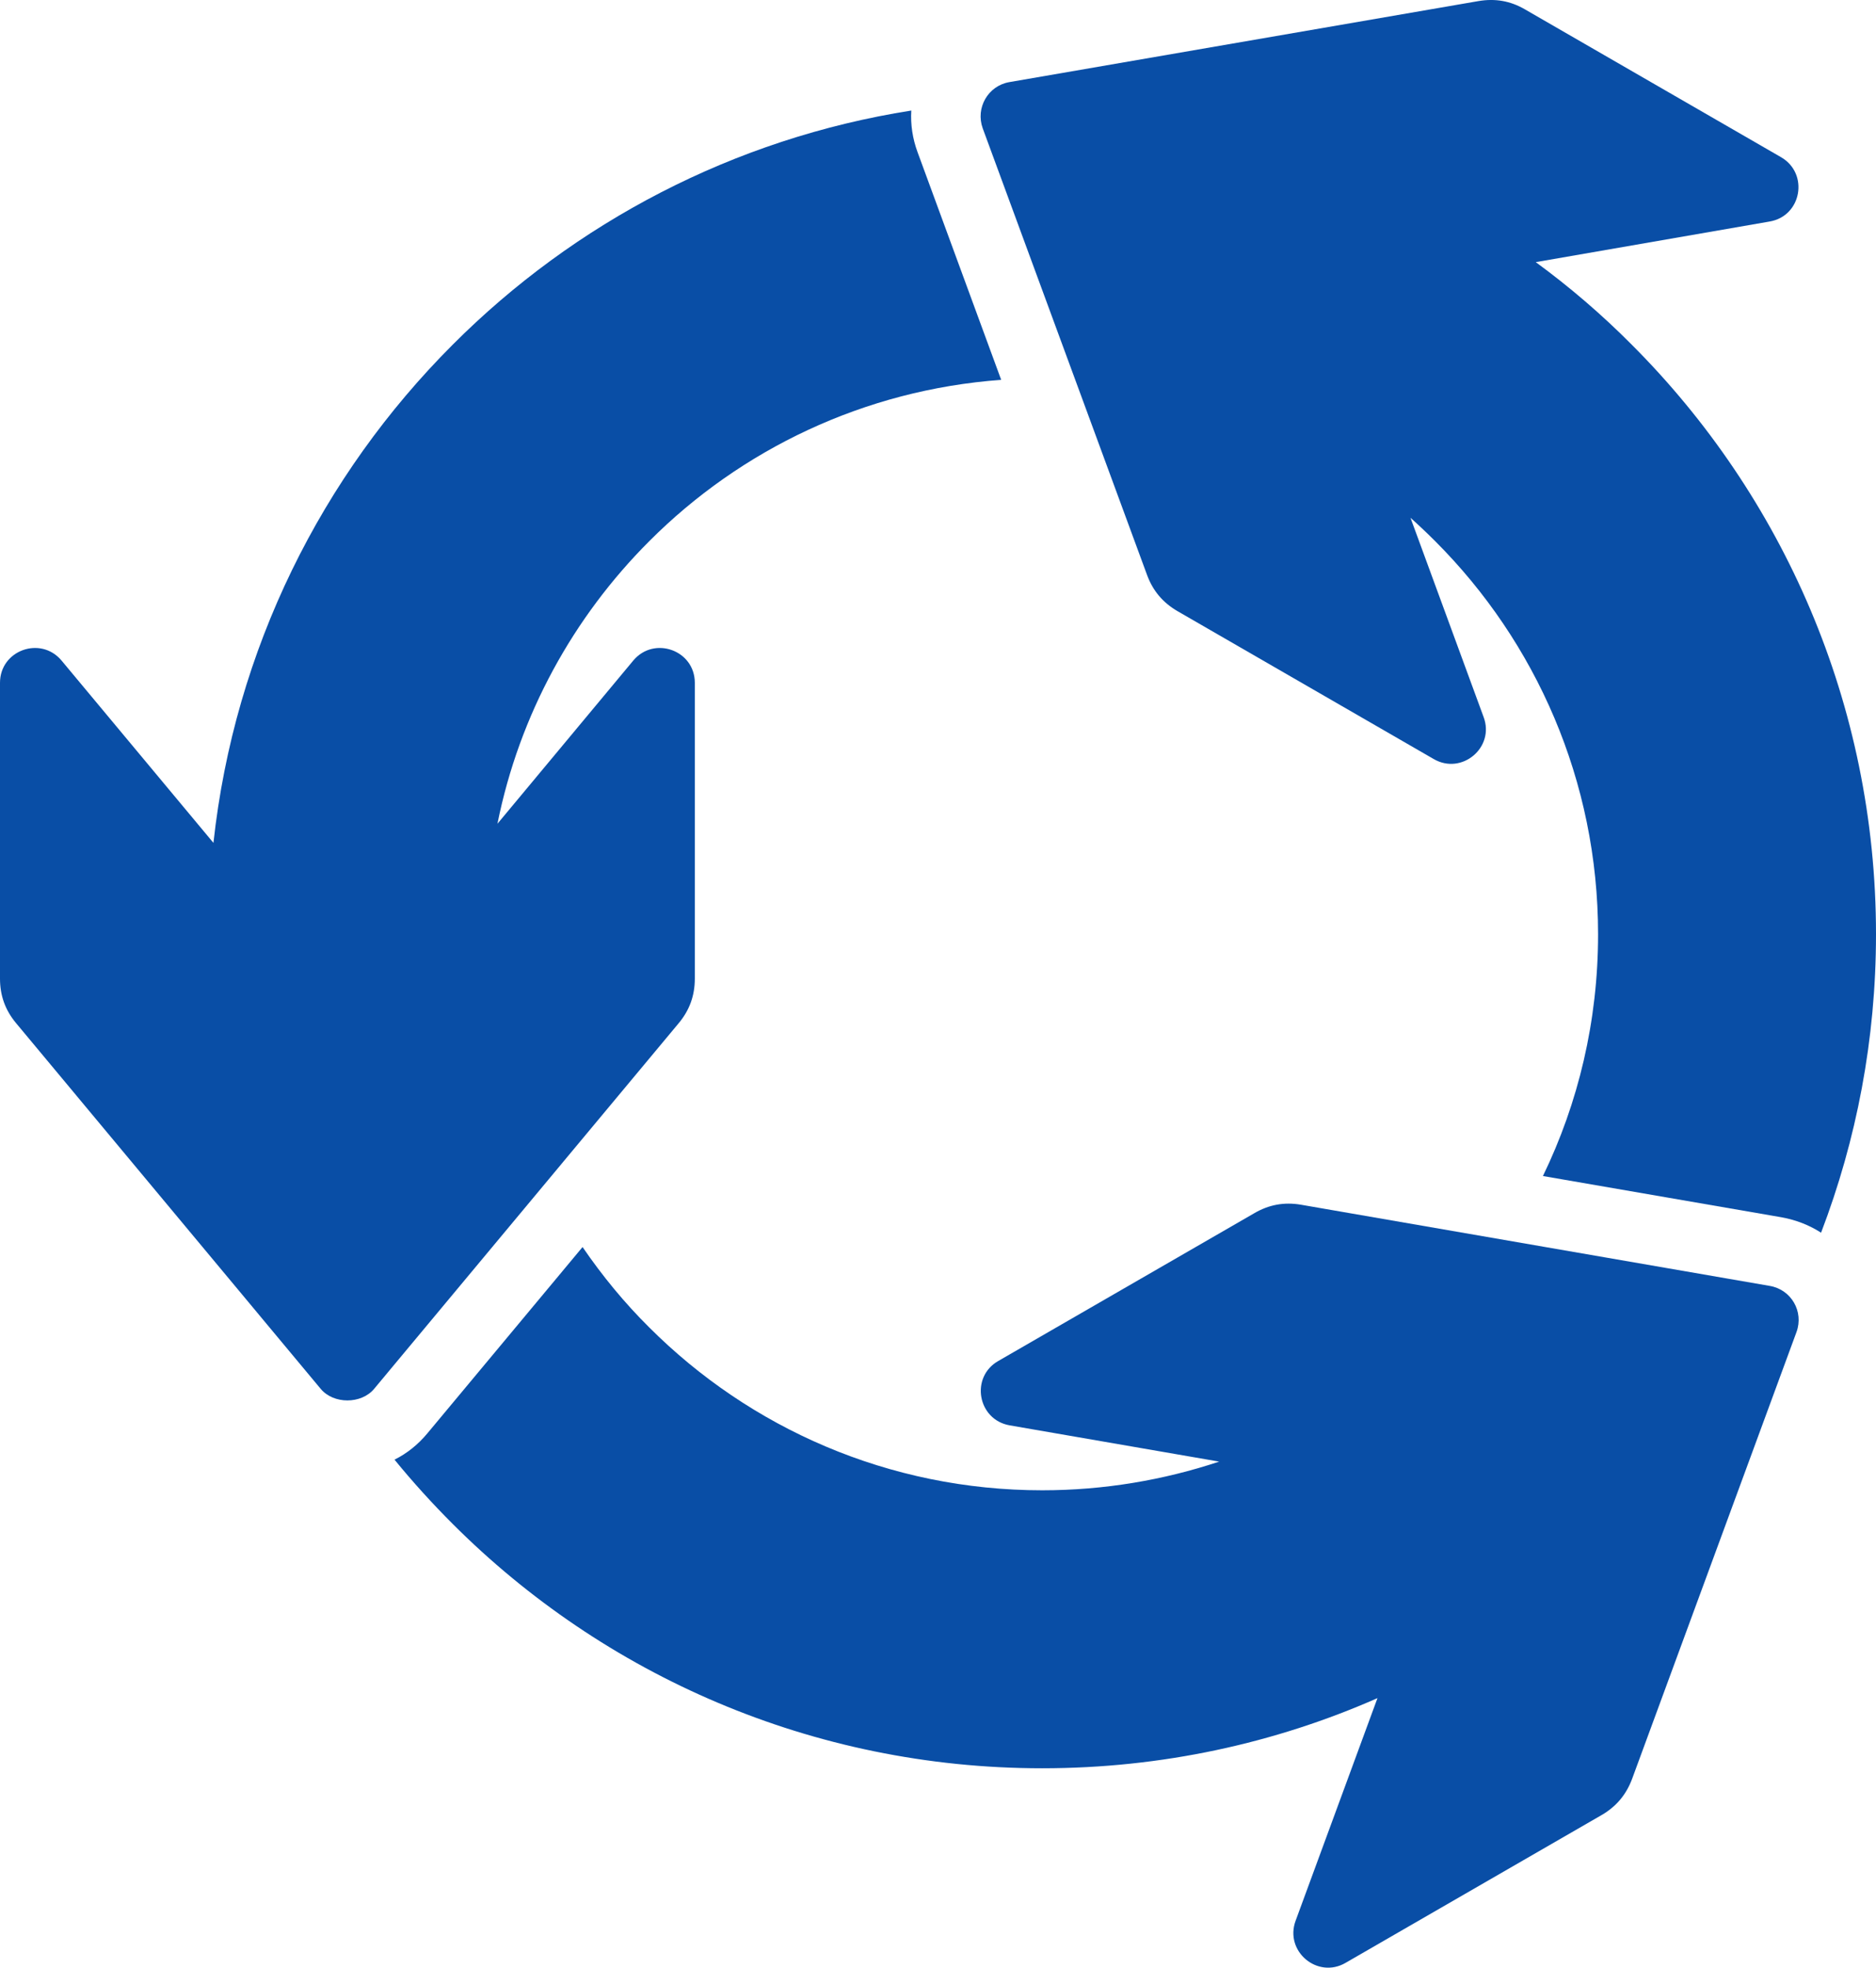
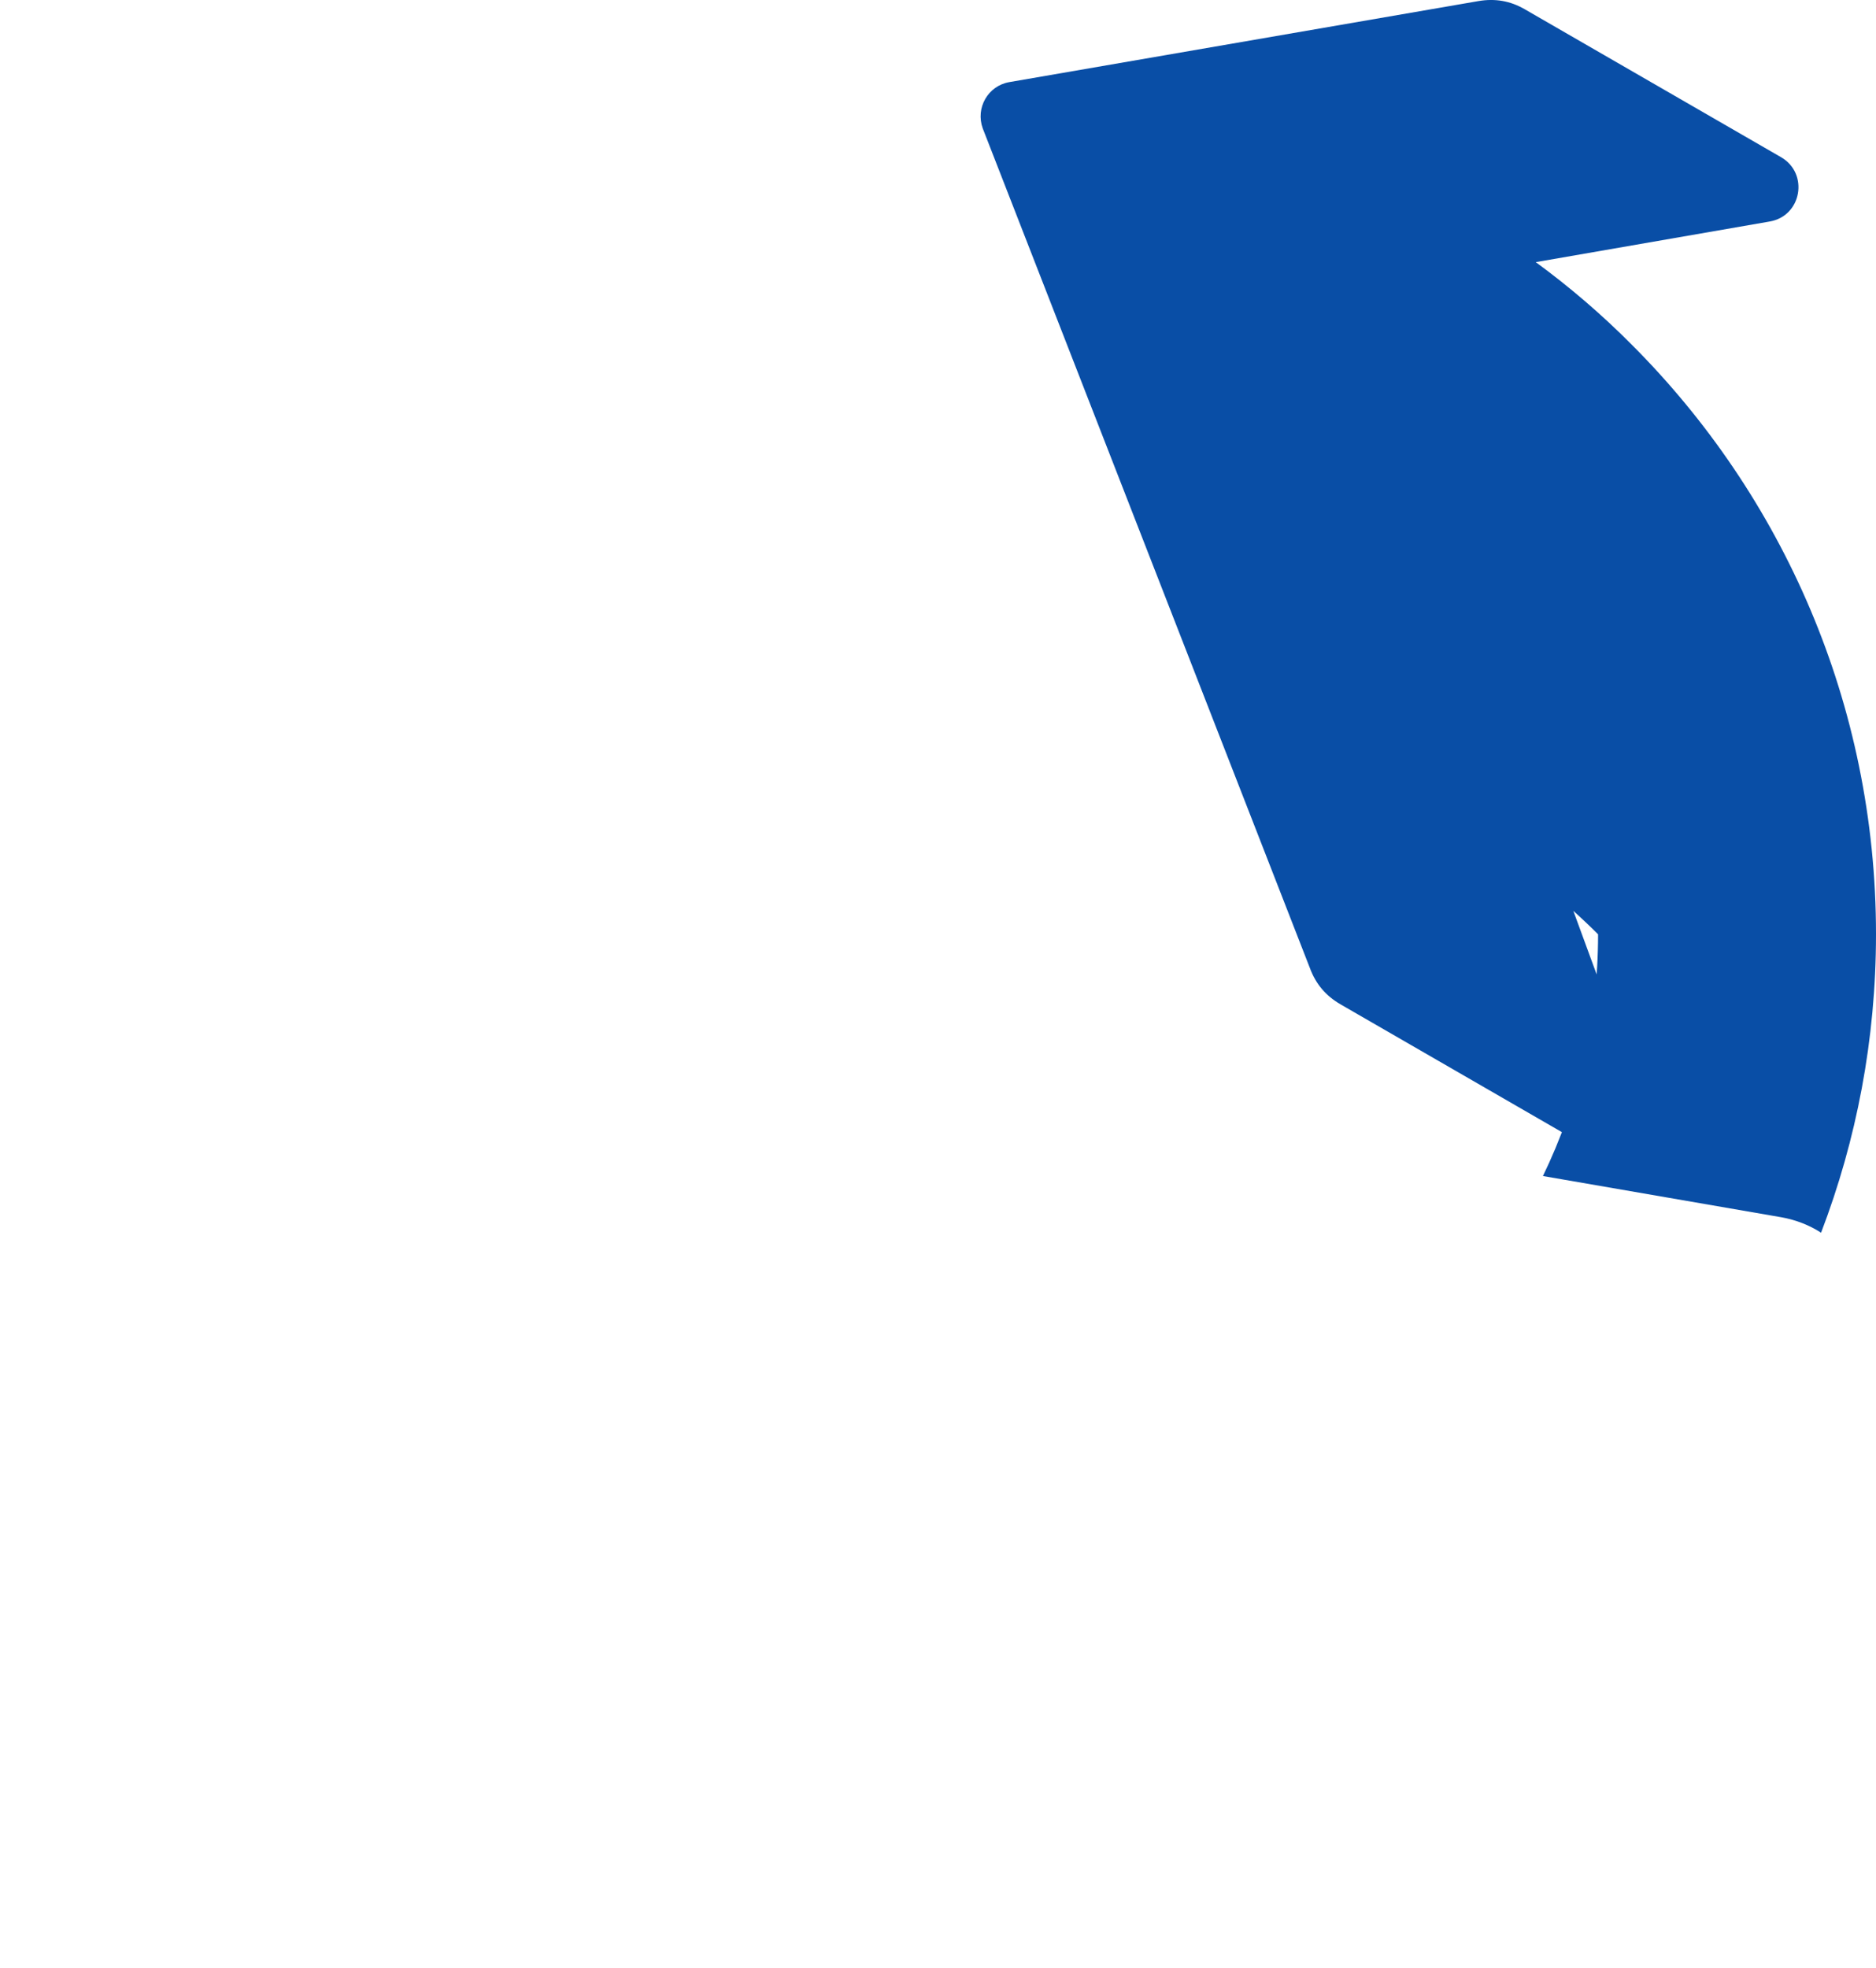
<svg xmlns="http://www.w3.org/2000/svg" version="1.1" id="Layer_1" shape-rendering="geometricPrecision" image-rendering="optimizeQuality" text-rendering="geometricPrecision" x="0px" y="0px" viewBox="0 0 864 906" style="enable-background:new 0 0 864 906;" xml:space="preserve">
  <style type="text/css">
	.st0{fill:#094EA6;}
</style>
  <title>recycle icon</title>
  <desc>recycle icon from the IconExperience.com O-Collection. Copyright by INCORS GmbH (www.incors.com).</desc>
-   <path id="curve2" class="st0" d="M707.3,120.7c15.7,11.5,30.5,24.2,44.2,38C821,228.2,864,324.2,864,430.2c0,48.4-9,94.8-25.3,137.4  c-5.4-3.5-11.6-5.9-18.2-7.1l-109.9-19c16.3-33.6,25.4-71.4,25.4-111.3c0-70.7-28.7-134.7-75-181c-3.7-3.7-7.5-7.3-11.4-10.8  l33.7,91.8c5.2,14-10.1,26.8-23,19.3l-118-68.1c-6.7-3.9-11.3-9.3-14-16.6L452.6,59.1c-3.4-9.4,2.4-19.6,12.3-21.3l216-37.3  c7.7-1.3,14.7-0.1,21.4,3.8l118,68.1c12.9,7.5,9.5,27.1-5.3,29.6L707.3,120.7z" />
-   <path id="curve1" class="st0" d="M596.7,884.4l37.7-102.5c-47.2,20.8-99.5,32.3-154.4,32.3c-106,0-202-43-271.5-112.5  c-9.4-9.4-18.4-19.3-26.8-29.6c5.8-2.9,10.9-7,15.2-12.2l71.4-85.7c9.1,13.3,19.3,25.7,30.7,37c46.3,46.3,110.3,75,181,75  c28.5,0,55.9-4.7,81.5-13.2L465,656.3c-14.8-2.6-18.2-22.2-5.3-29.6l118-68.1c6.7-3.9,13.7-5.2,21.4-3.9l216,37.4  c9.9,1.7,15.7,11.8,12.3,21.2L751.7,819c-2.7,7.3-7.3,12.8-14,16.7l-118,68.1C606.8,911.3,591.5,898.5,596.7,884.4z" />
-   <path id="curve0" class="st0" d="M461.1,174.9c-63.1,4.6-120,32.1-162.1,74.3c-34.9,34.9-59.8,79.8-69.9,130.1l62.6-75.2  c9.6-11.4,28.3-4.7,28.3,10.3v136.2c0,7.8-2.4,14.5-7.4,20.5L172.3,639.5c-5.9,7.1-18.7,7.1-24.6,0L7.4,471.1  c-5-6-7.4-12.7-7.4-20.5V314.4c0-15,18.7-21.7,28.3-10.3l70,84c9.7-89.2,50-169.2,110.2-229.4c56-56.1,129.3-94.9,211.2-107.8  c-0.4,6.4,0.6,13,2.9,19.2L461.1,174.9z" />
+   <path id="curve2" class="st0" d="M707.3,120.7c15.7,11.5,30.5,24.2,44.2,38C821,228.2,864,324.2,864,430.2c0,48.4-9,94.8-25.3,137.4  c-5.4-3.5-11.6-5.9-18.2-7.1l-109.9-19c16.3-33.6,25.4-71.4,25.4-111.3c-3.7-3.7-7.5-7.3-11.4-10.8  l33.7,91.8c5.2,14-10.1,26.8-23,19.3l-118-68.1c-6.7-3.9-11.3-9.3-14-16.6L452.6,59.1c-3.4-9.4,2.4-19.6,12.3-21.3l216-37.3  c7.7-1.3,14.7-0.1,21.4,3.8l118,68.1c12.9,7.5,9.5,27.1-5.3,29.6L707.3,120.7z" />
</svg>